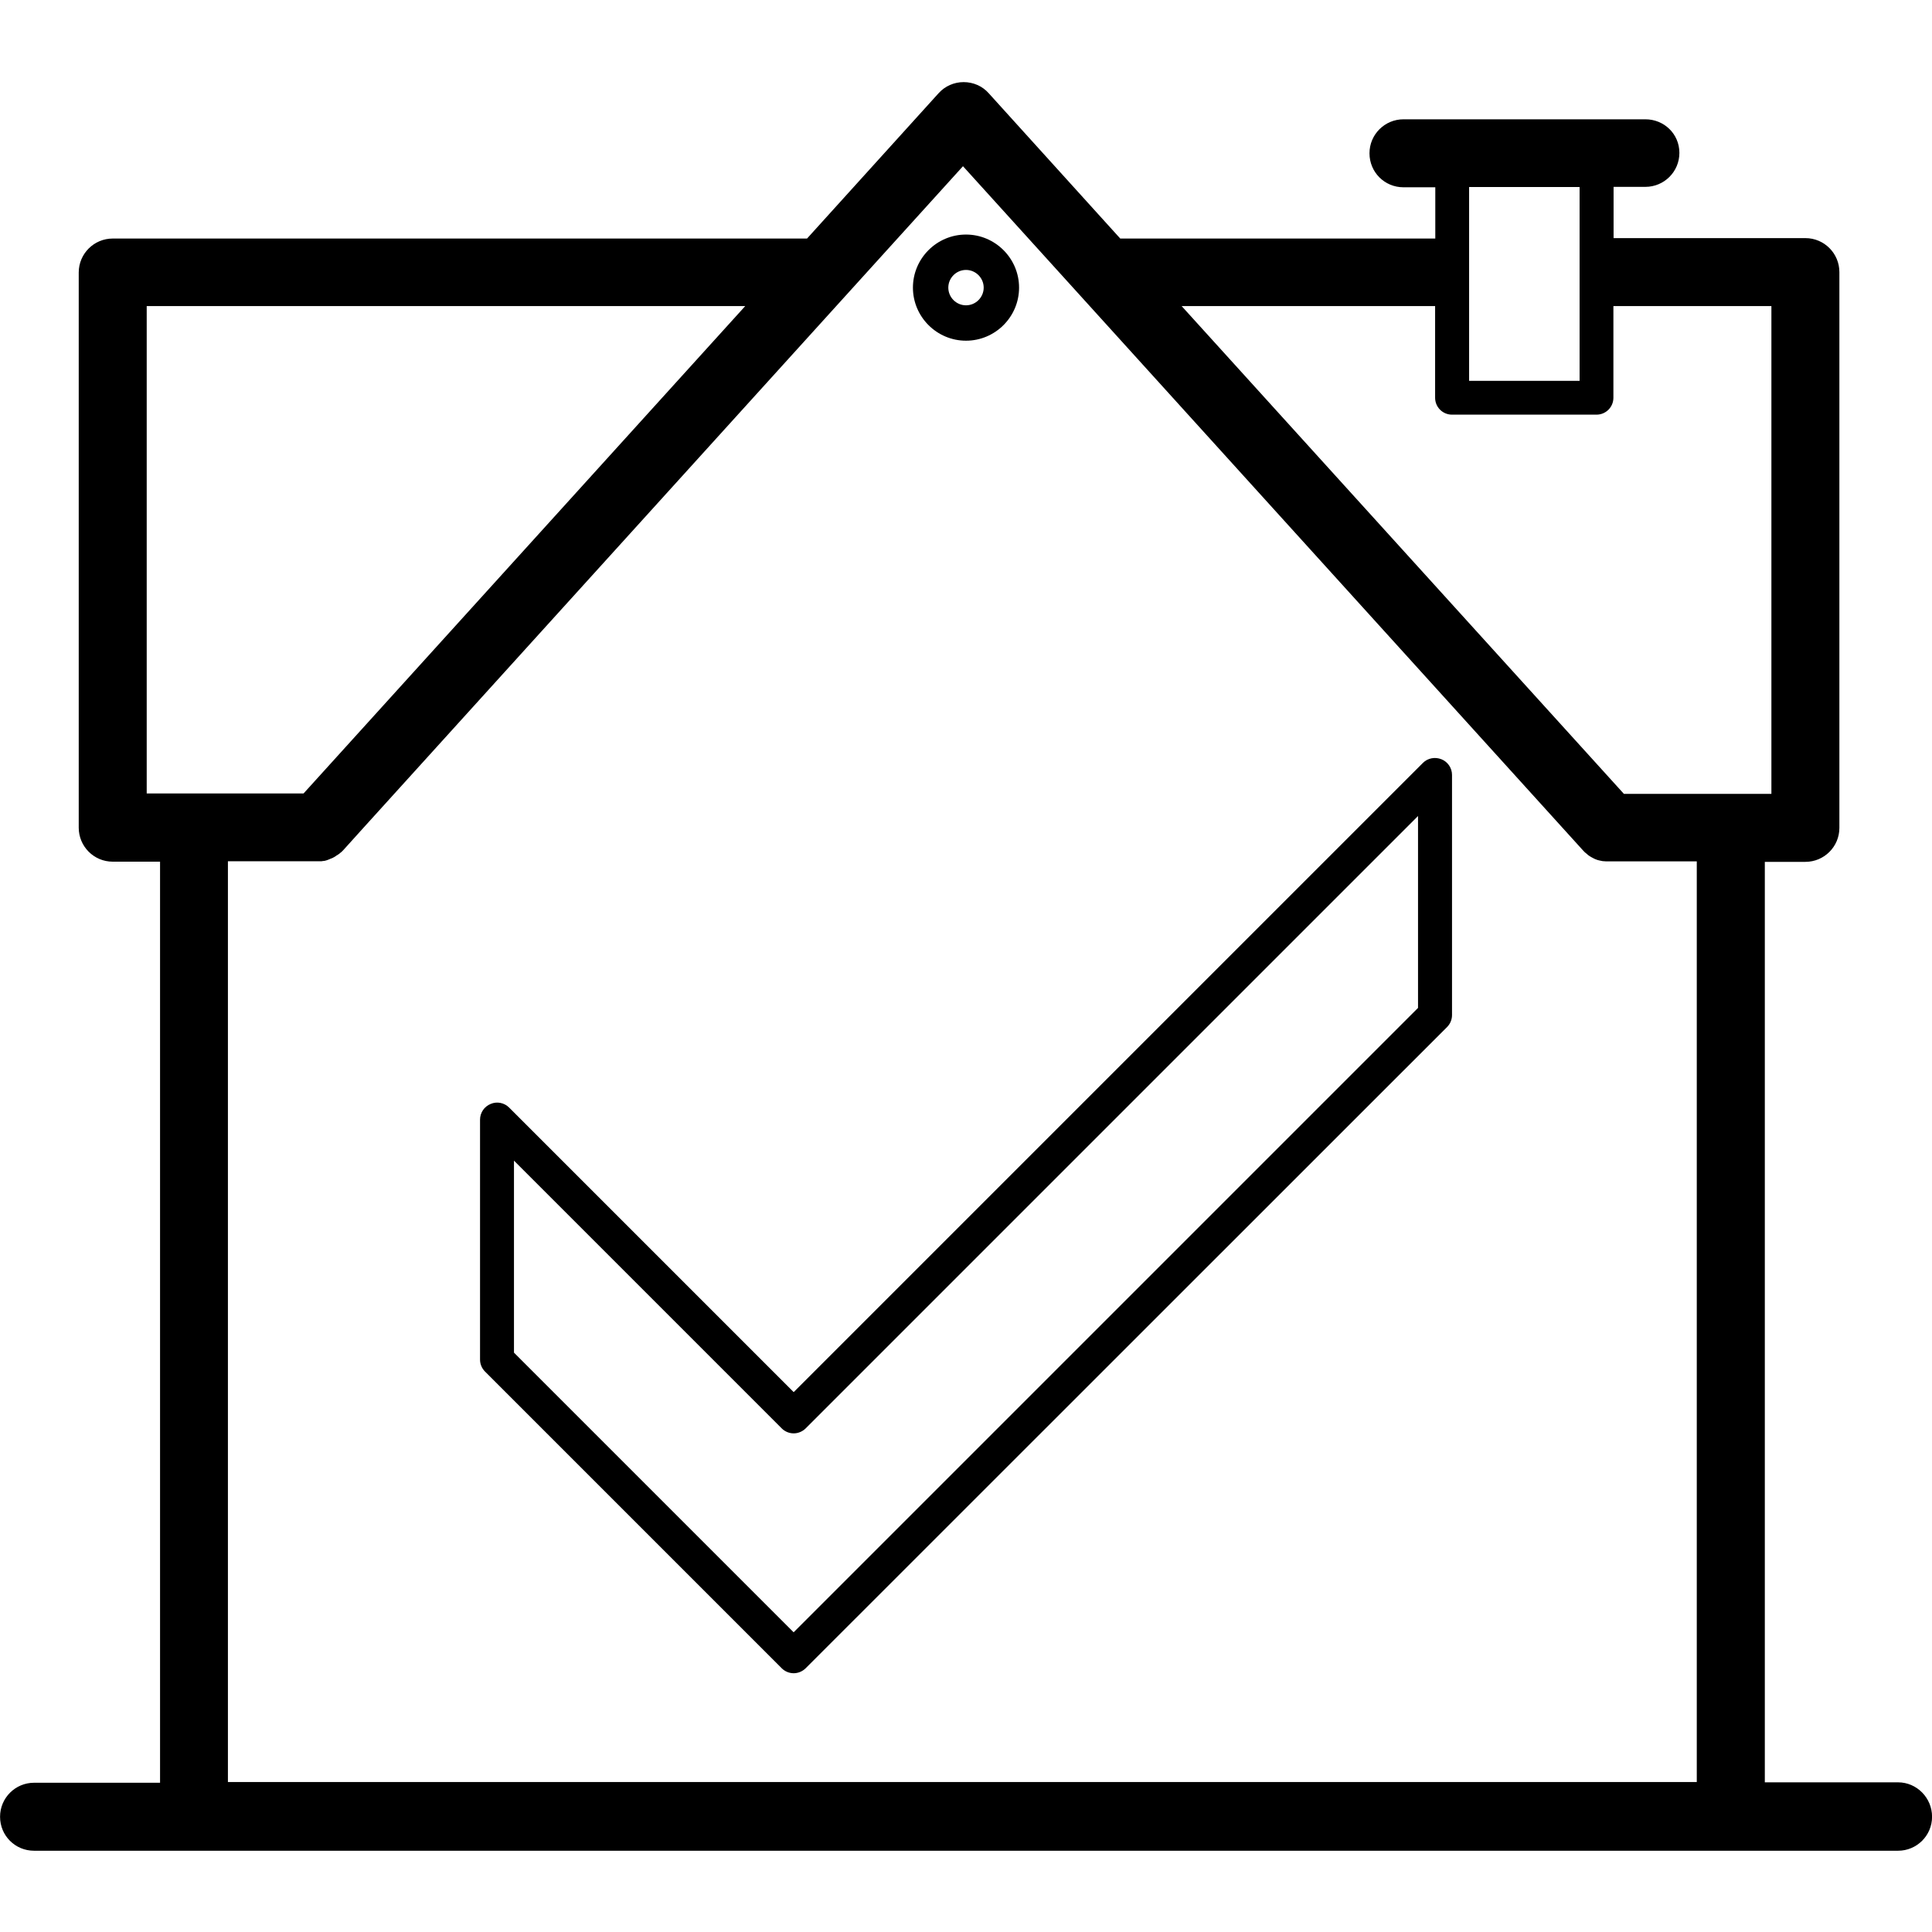
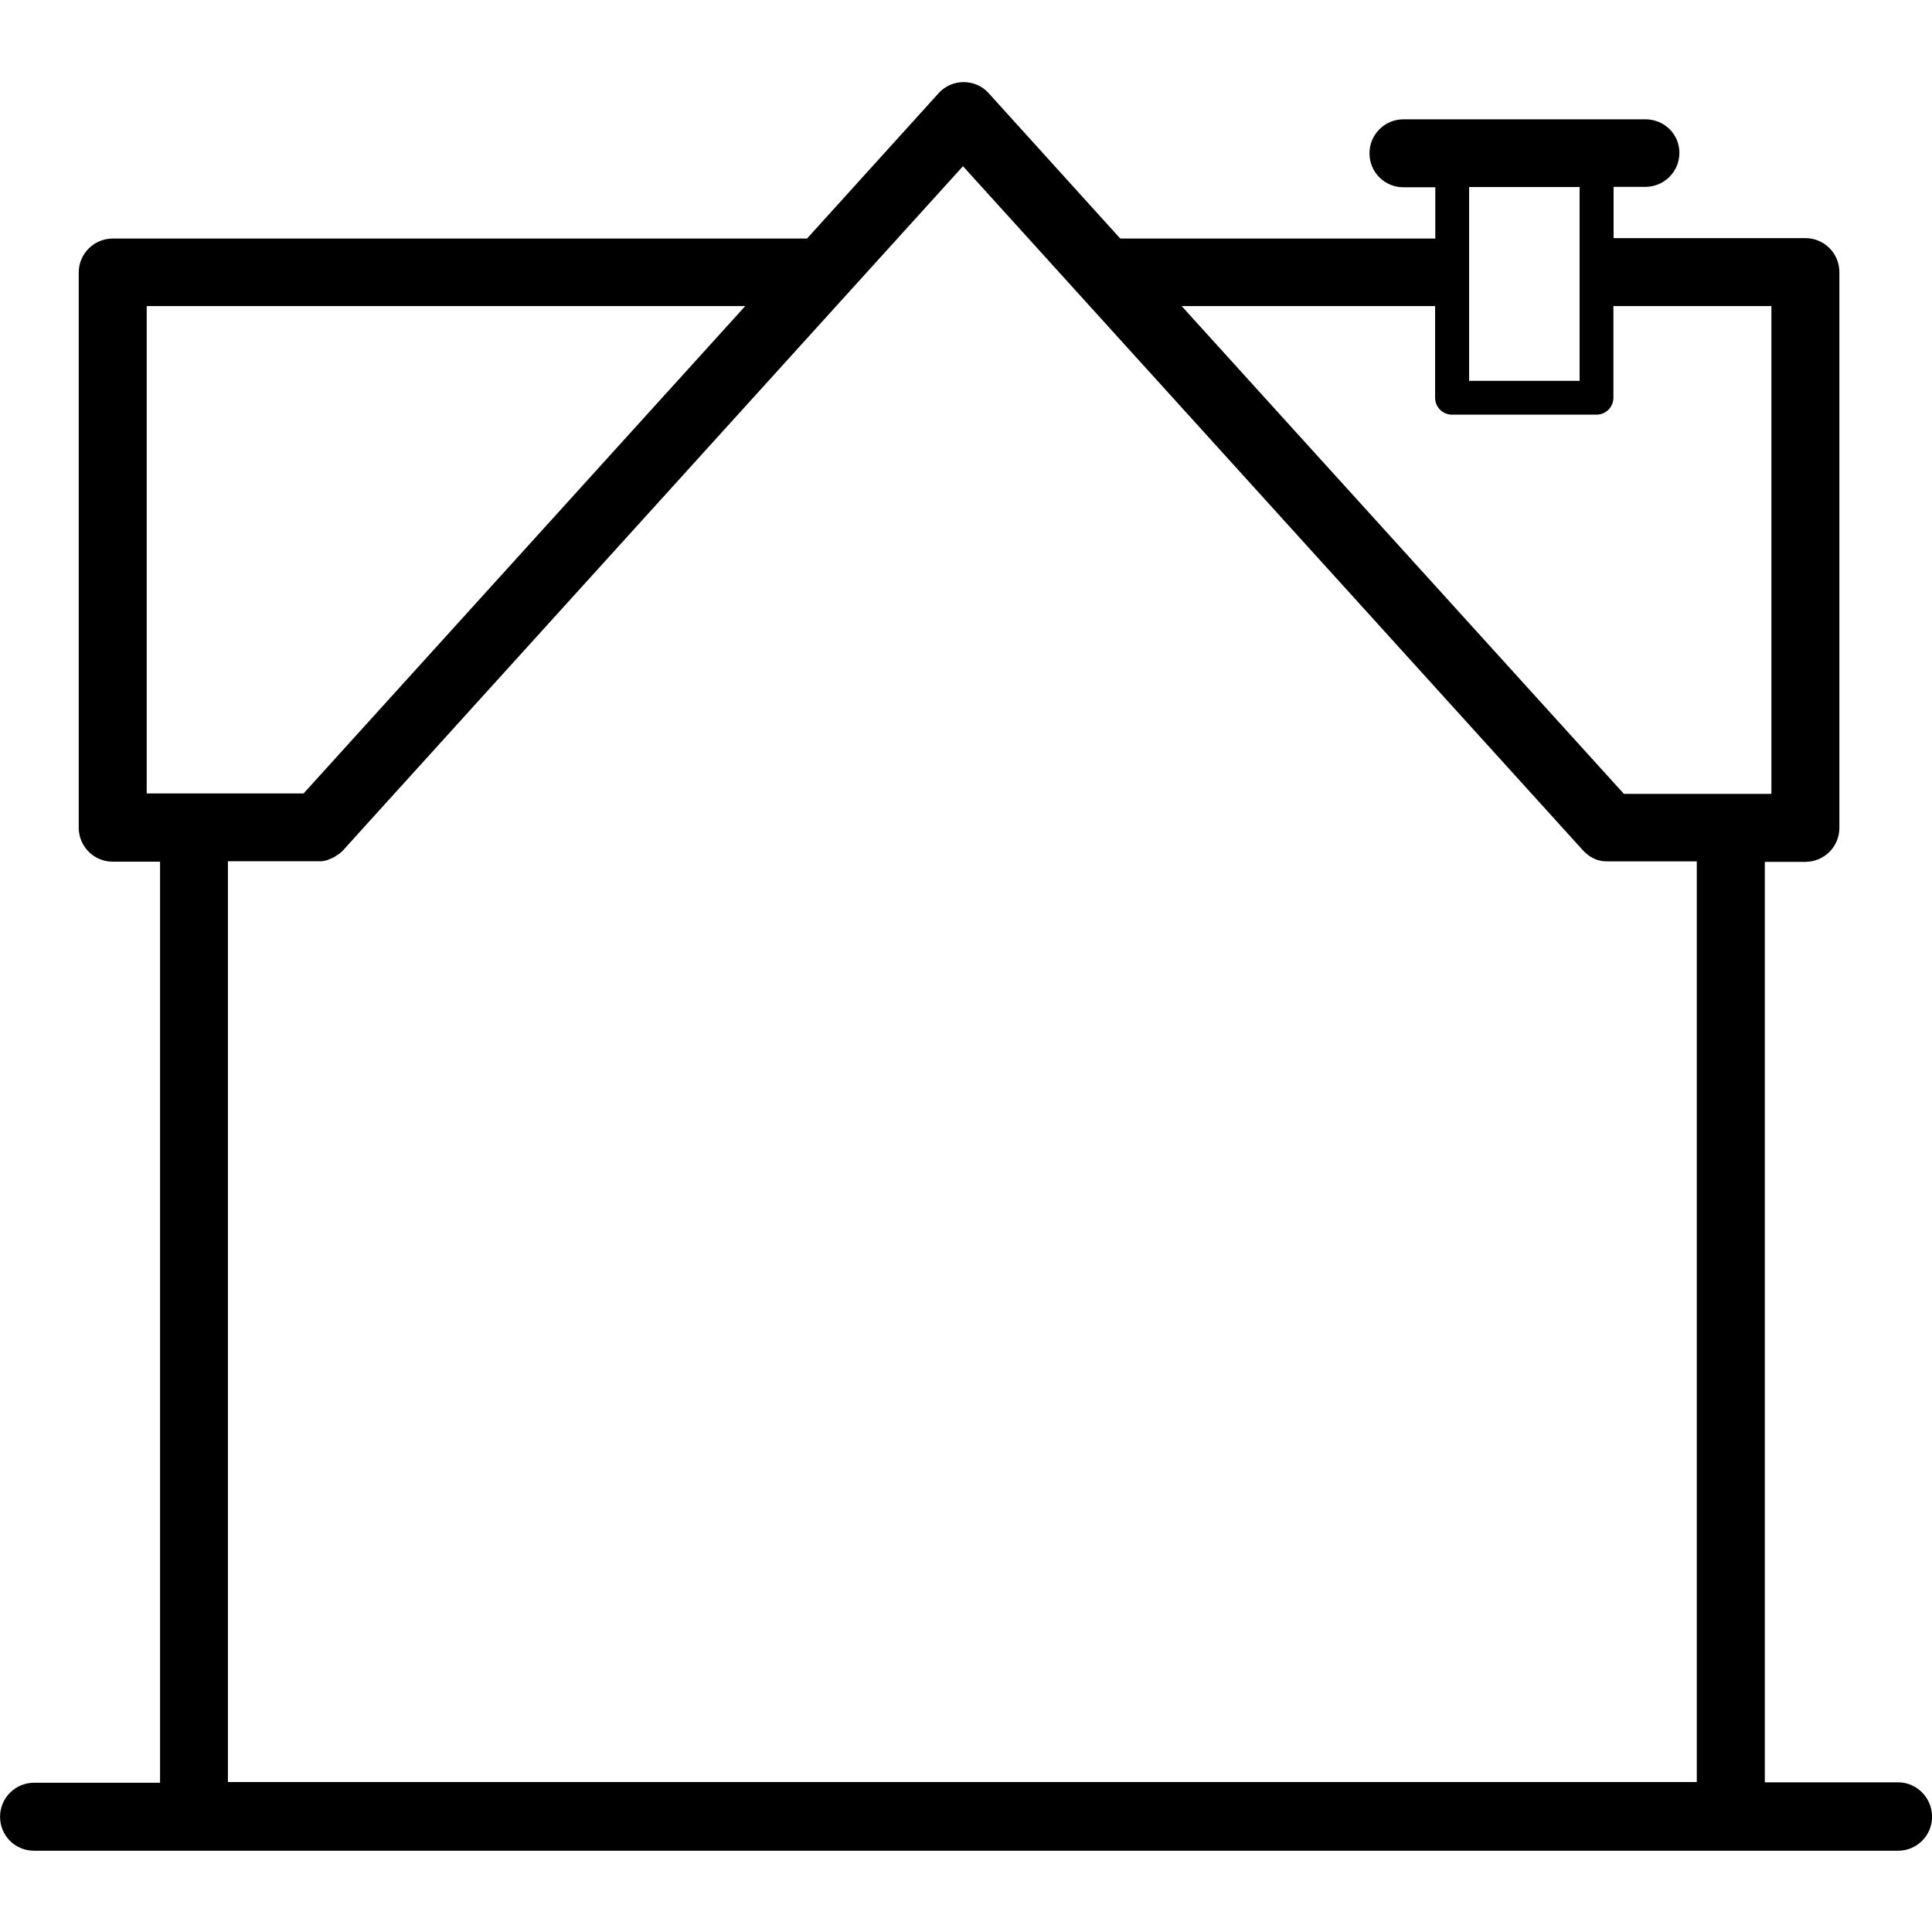
<svg xmlns="http://www.w3.org/2000/svg" width="32" height="32" viewBox="0 0 32 32">
  <title>Generic-Home-property-tick</title>
  <path d="M31.437 29.521h-2.206v-15.246h0.672c0.309 0 0.563-0.25 0.563-0.563v-9.205c0-0.309-0.25-0.563-0.563-0.563h-3.177v-0.849h0.527c0.309 0 0.563-0.25 0.563-0.563s-0.253-0.556-0.563-0.556h-4.007c-0.309 0-0.563 0.25-0.563 0.563s0.25 0.563 0.563 0.563h0.527v0.849h-5.218l-2.179-2.407c-0.105-0.119-0.257-0.184-0.415-0.184s-0.309 0.066-0.415 0.184l-2.179 2.407h-11.5c-0.309 0-0.563 0.25-0.563 0.563v9.195c0 0.309 0.25 0.563 0.563 0.563h0.784v15.256h-2.087c-0.309 0-0.563 0.25-0.563 0.563s0.25 0.563 0.563 0.563h30.874c0.309 0 0.563-0.25 0.563-0.563s-0.253-0.57-0.563-0.57zM26.163 3.098v3.21h-1.83v-3.21h1.83zM23.77 5.070v1.518c0 0.155 0.125 0.28 0.28 0.28h2.393c0.155 0 0.28-0.125 0.28-0.28v-1.518h2.617v8.079h-2.443l-7.325-8.079h4.198zM2.43 13.142v-8.072h9.913l-7.315 8.072h-2.598zM3.773 14.265h1.501c0.003 0 0.010 0 0.013 0 0.010 0 0.020 0 0.030 0s0.016 0 0.026-0.003c0.010 0 0.016-0.003 0.026-0.003s0.020-0.003 0.030-0.007c0.010-0.003 0.016-0.003 0.023-0.007 0.010-0.003 0.020-0.007 0.026-0.010s0.016-0.007 0.023-0.010c0.010-0.003 0.016-0.007 0.026-0.010s0.016-0.007 0.026-0.013c0.007-0.003 0.016-0.007 0.023-0.013 0.010-0.003 0.016-0.010 0.023-0.016 0.007-0.003 0.013-0.010 0.023-0.013 0.007-0.007 0.016-0.010 0.023-0.016s0.013-0.010 0.020-0.016c0.007-0.007 0.013-0.013 0.020-0.016 0.007-0.007 0.013-0.013 0.020-0.020 0.003-0.003 0.007-0.007 0.010-0.010l0.342-0.379 9.923-10.95 10.272 11.335c0.003 0.003 0.007 0.007 0.010 0.010 0.007 0.010 0.016 0.016 0.023 0.023s0.013 0.010 0.020 0.016c0.007 0.007 0.016 0.013 0.023 0.020s0.013 0.010 0.020 0.016c0.010 0.007 0.016 0.010 0.026 0.016 0.007 0.003 0.013 0.010 0.023 0.013 0.010 0.007 0.020 0.010 0.030 0.016 0.007 0.003 0.013 0.007 0.020 0.010 0.013 0.007 0.030 0.010 0.043 0.016 0.003 0 0.007 0.003 0.010 0.003 0.013 0.003 0.026 0.007 0.043 0.010 0 0 0.003 0 0.003 0 0.013 0.003 0.026 0.007 0.040 0.007 0.003 0 0.007 0 0.007 0 0.010 0 0.023 0.003 0.036 0.003 0.010 0 0.023 0 0.033 0 0.003 0 0.007 0 0.010 0v0h1.462v15.249h-24.329v-15.253z" />
-   <path d="M16 5.643c0.484 0 0.879-0.395 0.879-0.879s-0.395-0.879-0.879-0.879c-0.484 0-0.879 0.395-0.879 0.879s0.395 0.879 0.879 0.879zM16 4.471c0.161 0 0.293 0.132 0.293 0.293s-0.132 0.293-0.293 0.293c-0.161 0-0.293-0.132-0.293-0.293s0.132-0.293 0.293-0.293z" />
-   <path d="M23.875 12.576c-0.105-0.043-0.227-0.020-0.306 0.059l-10.423 10.423-4.714-4.714c-0.079-0.079-0.201-0.105-0.306-0.059-0.105 0.043-0.175 0.145-0.175 0.26v3.974c0 0.076 0.030 0.145 0.082 0.198l4.915 4.915c0.053 0.053 0.125 0.082 0.198 0.082s0.145-0.030 0.198-0.082l10.624-10.621c0.053-0.053 0.082-0.125 0.082-0.198v-3.977c0-0.115-0.069-0.217-0.174-0.26zM23.486 16.695l-10.341 10.341-4.632-4.632v-3.18l4.435 4.435c0.053 0.053 0.125 0.082 0.198 0.082s0.145-0.030 0.198-0.082l10.143-10.143v3.18z" />
</svg>